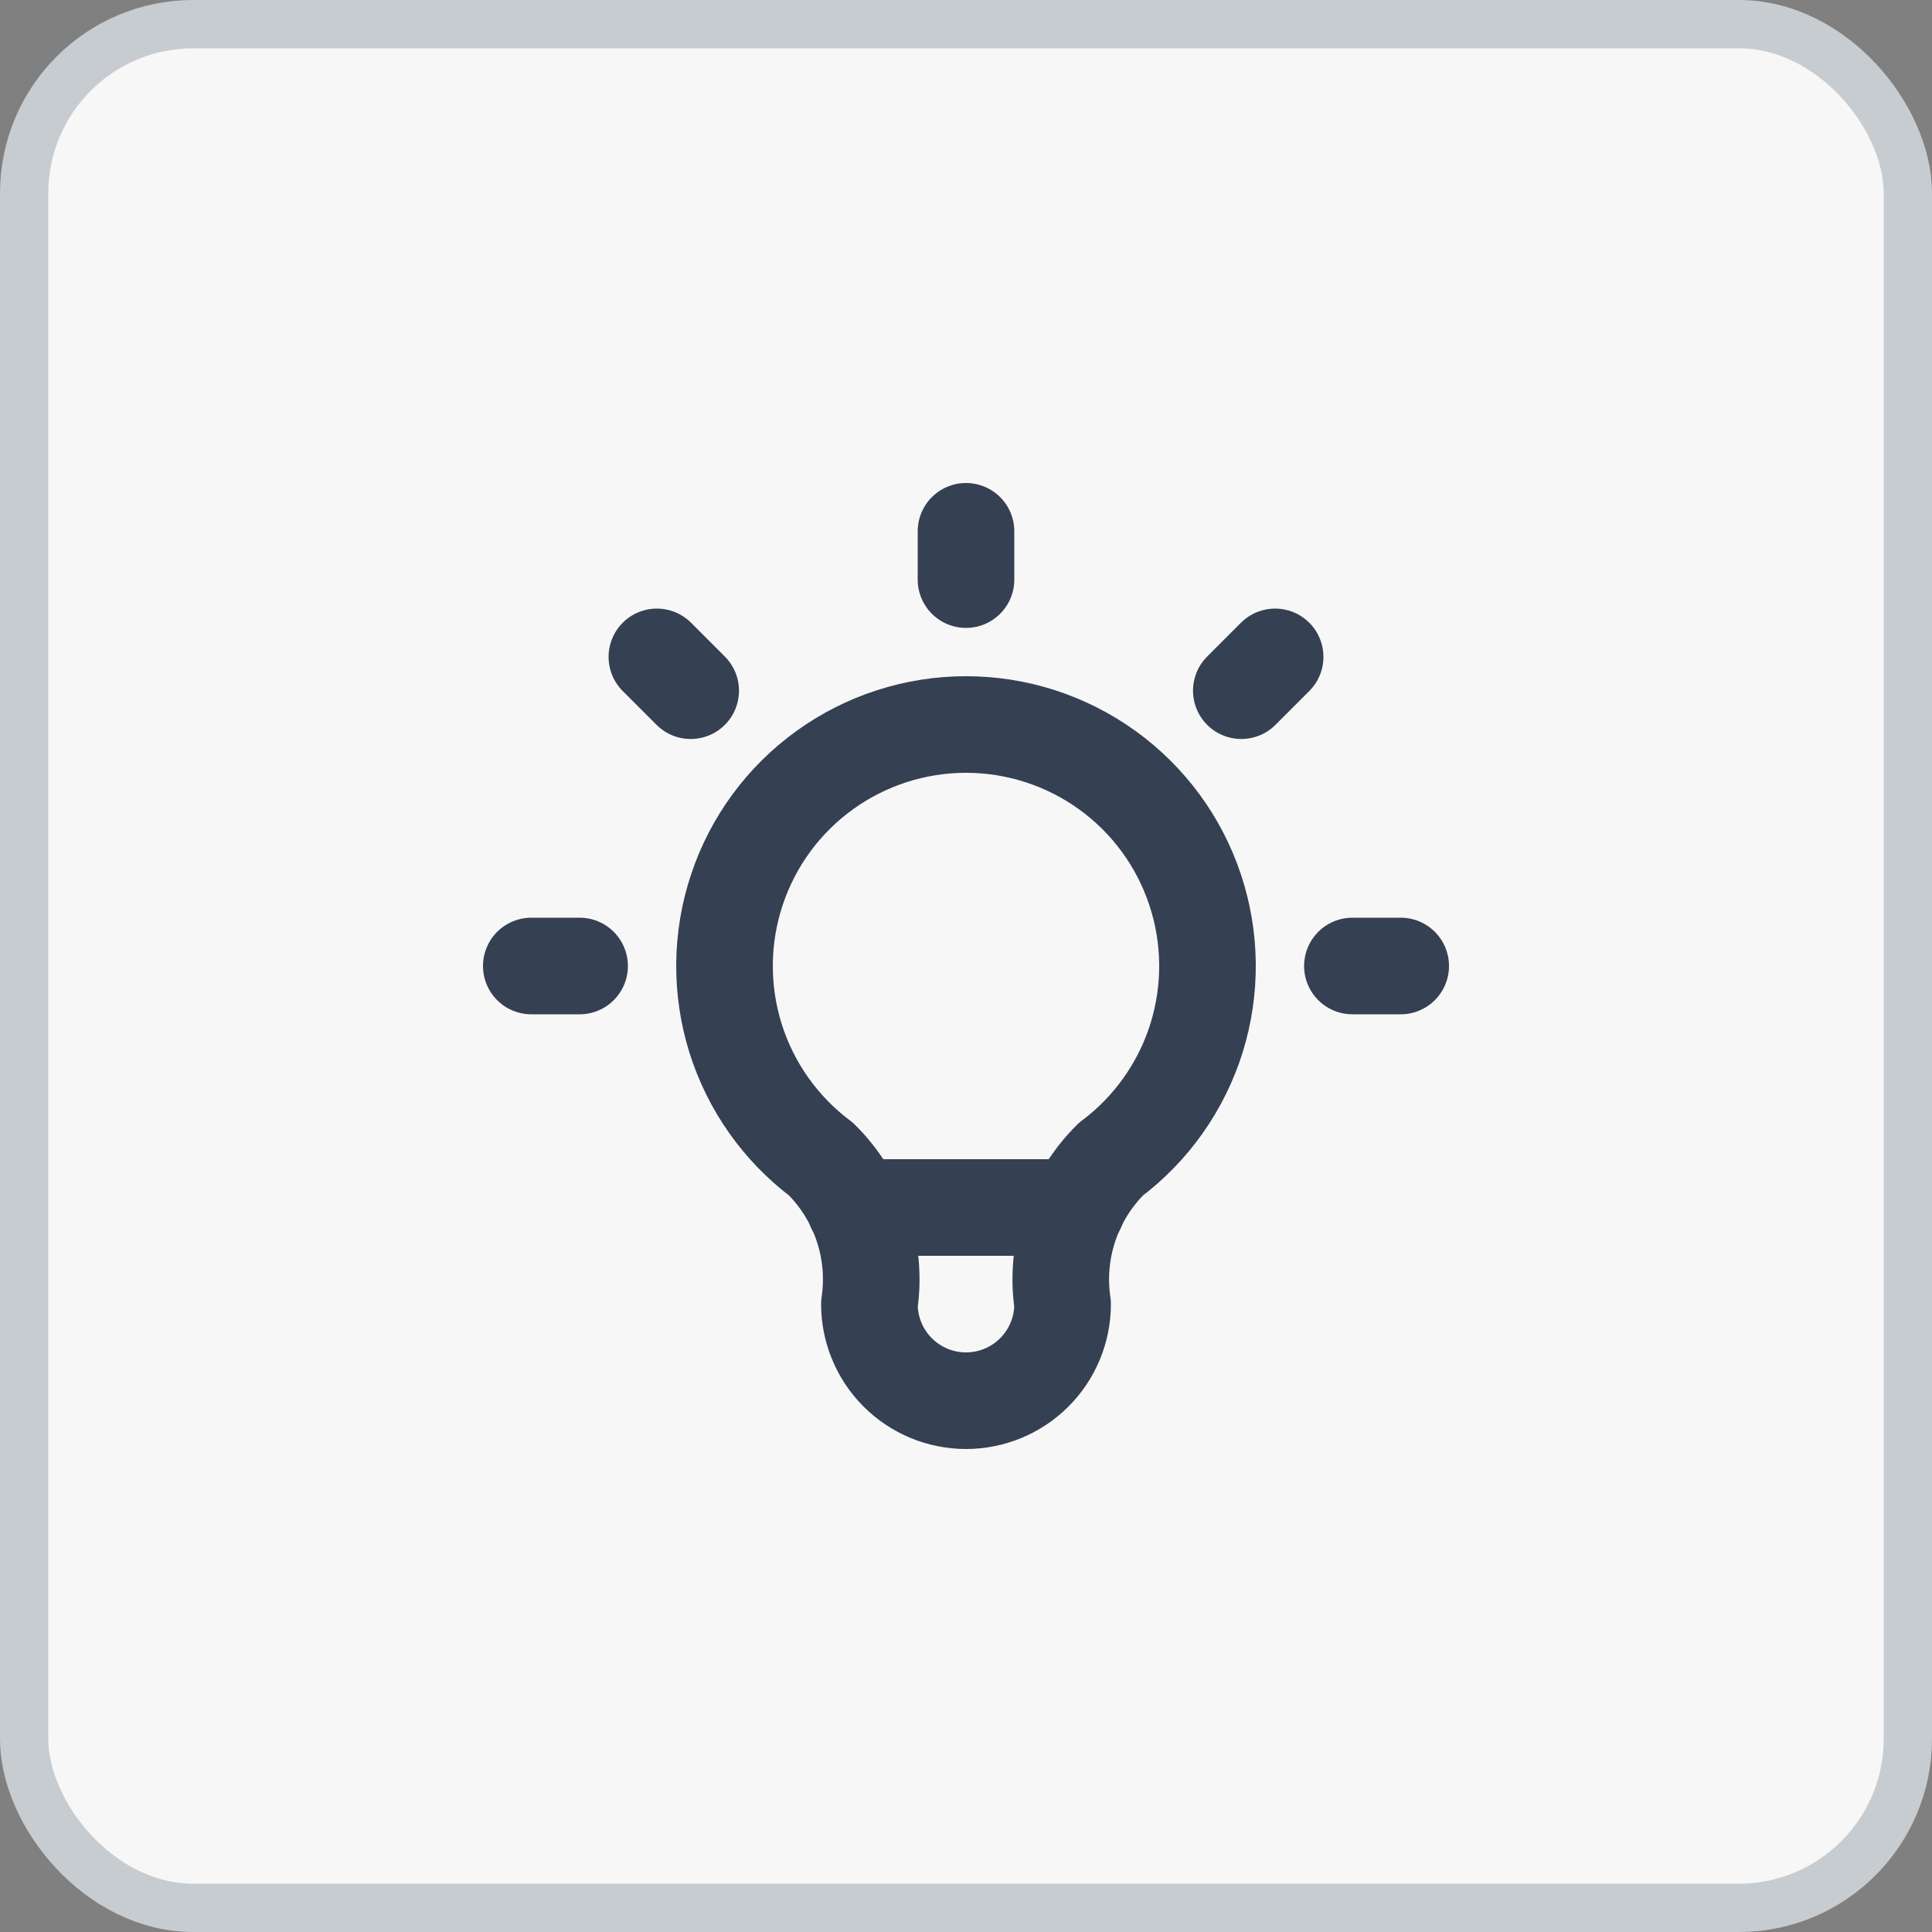
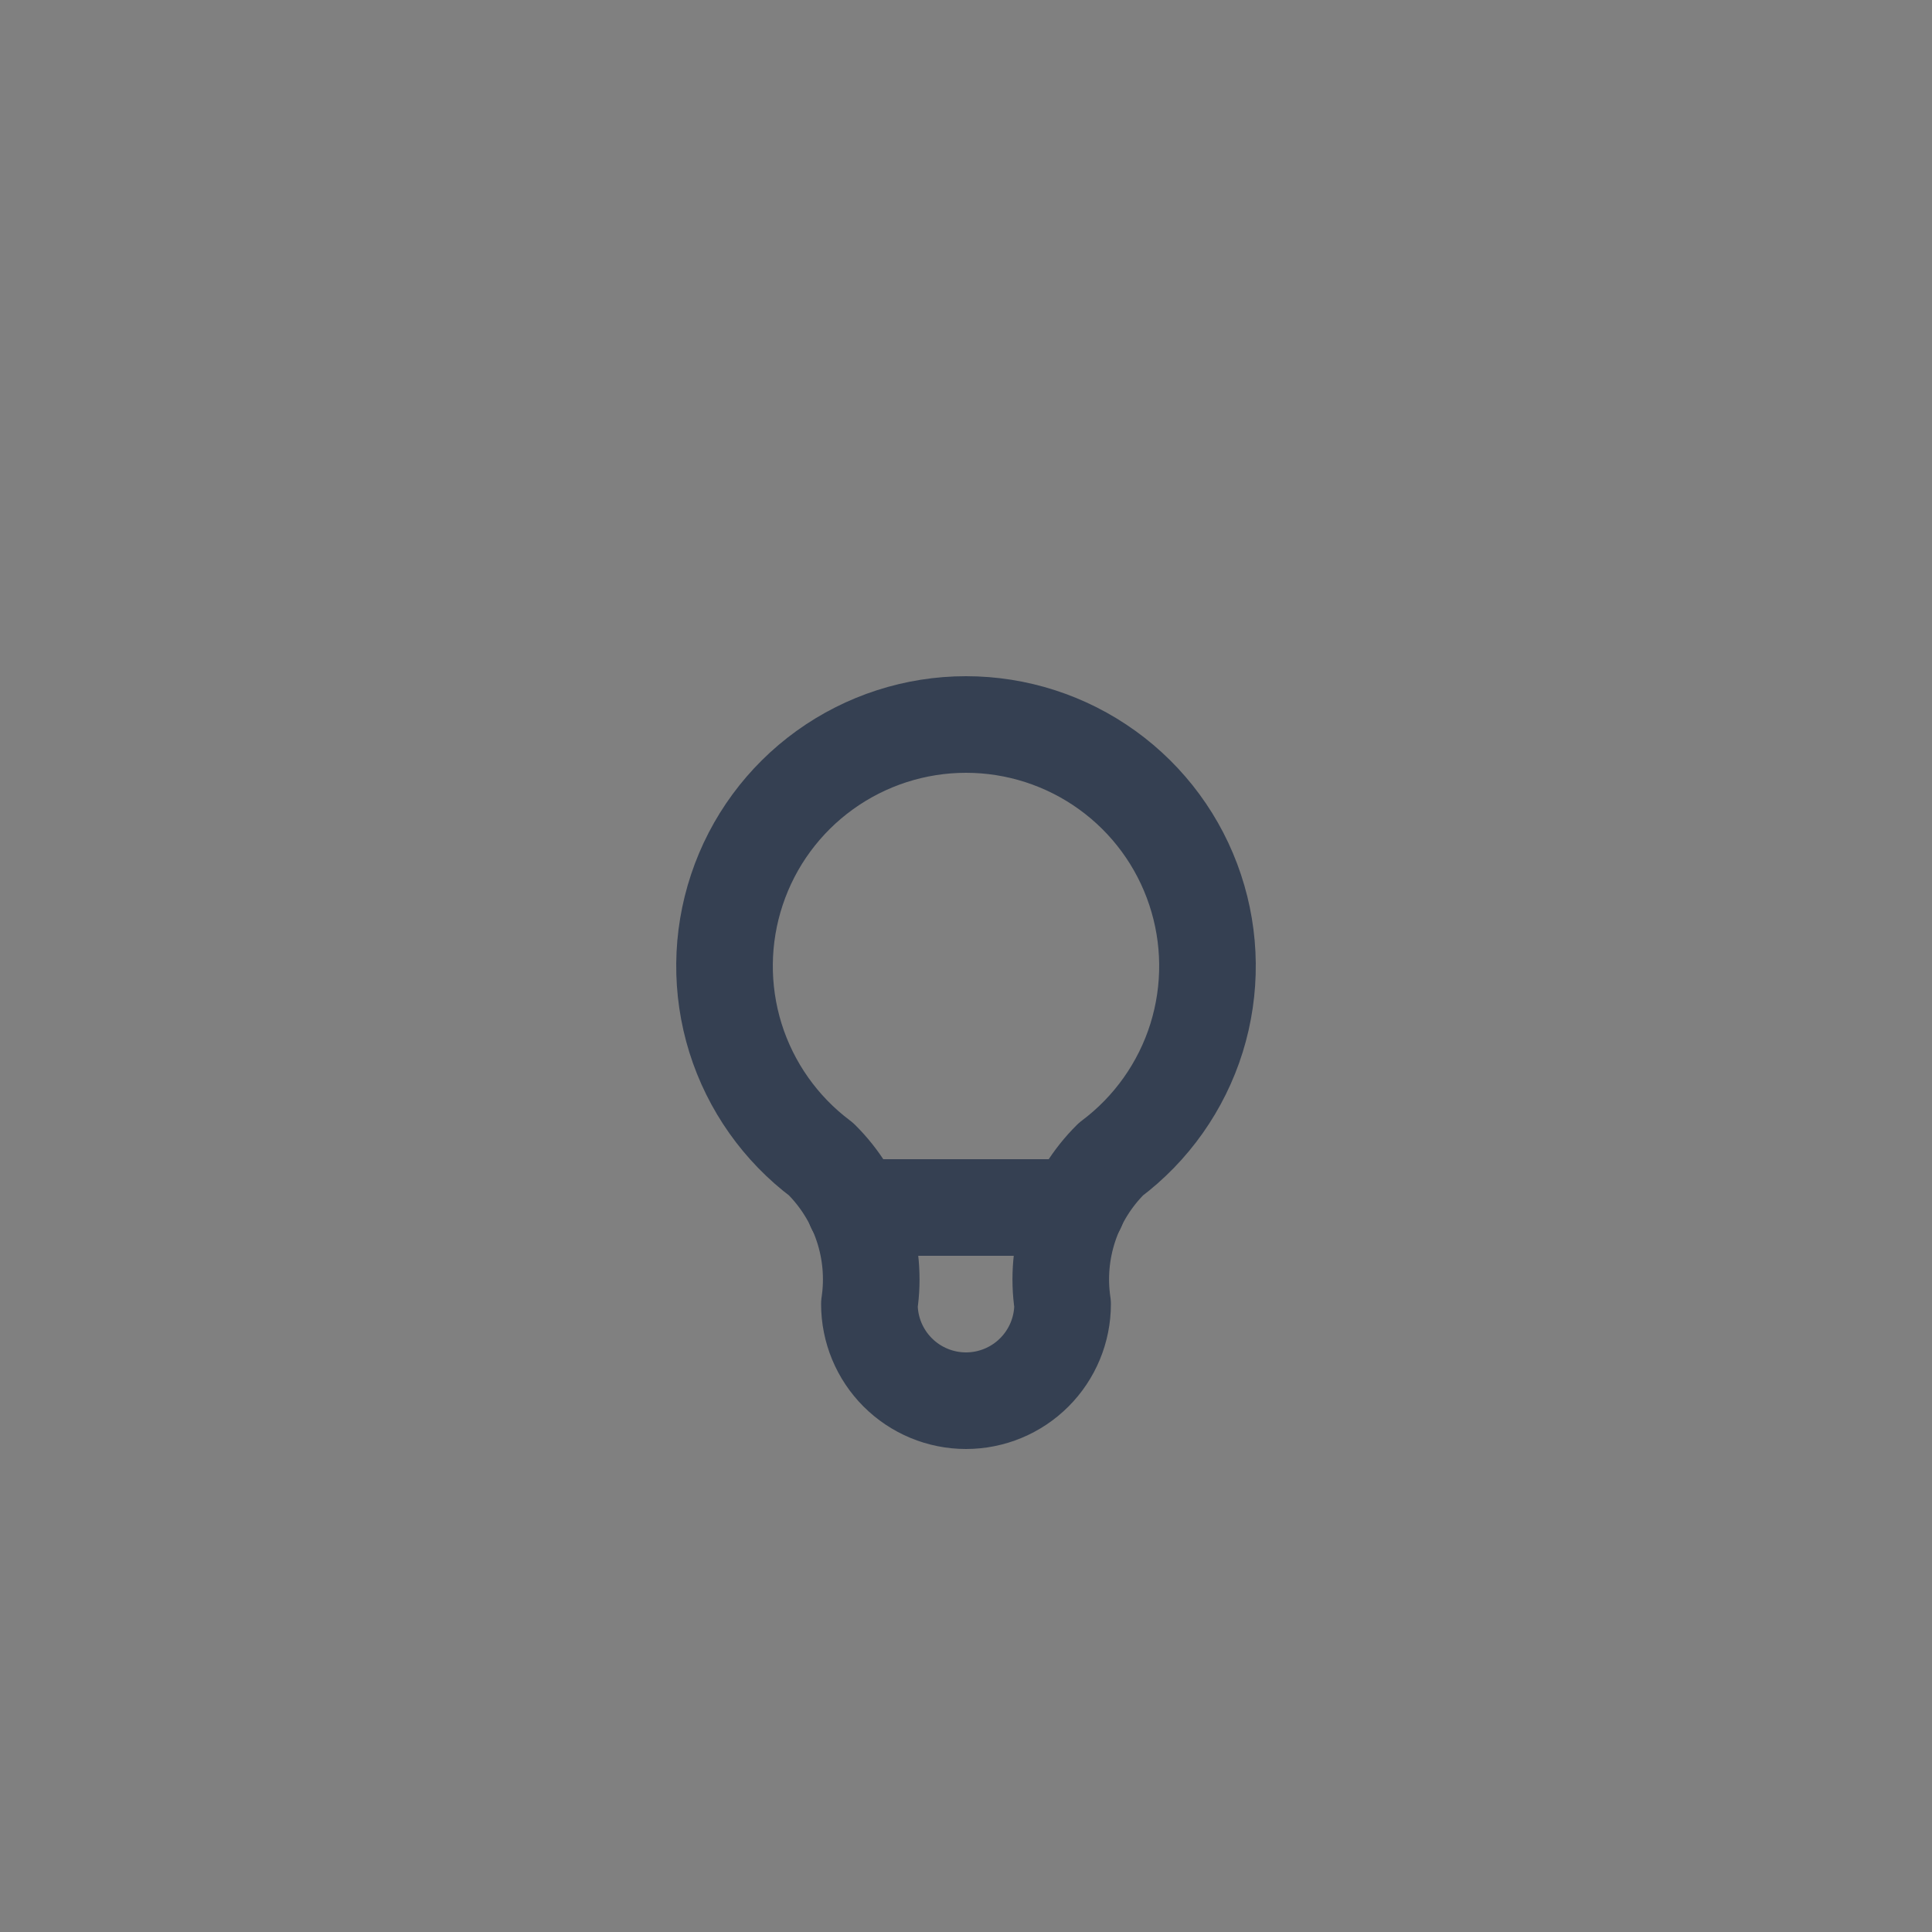
<svg xmlns="http://www.w3.org/2000/svg" width="40" height="40" viewBox="0 0 40 40" fill="none">
  <rect x="0" y="0" width="40" height="40" fill="#808080" stroke="none" />
-   <rect x="0.5" y="0.5" width="39" height="39" rx="3.5" fill="#F7F7F7" />
-   <rect x="0.5" y="0.5" width="39" height="39" rx="3.5" stroke="#C7CCD1" />
  <g clip-path="url(#clip0_493_10779)">
-     <path d="M11 20H12M20 11V12M28 20H29M13.6 13.6L14.3 14.3M26.4 13.6L25.7 14.3" stroke="#354052" stroke-width="2" stroke-linecap="round" stroke-linejoin="round" />
    <path d="M17 24C16.16 23.37 15.54 22.492 15.227 21.491C14.915 20.489 14.925 19.414 15.257 18.419C15.588 17.423 16.225 16.557 17.076 15.944C17.928 15.33 18.951 15 20 15C21.049 15 22.072 15.33 22.924 15.944C23.775 16.557 24.412 17.423 24.743 18.419C25.075 19.414 25.085 20.489 24.773 21.491C24.46 22.492 23.84 23.37 23 24C22.61 24.387 22.316 24.859 22.142 25.381C21.968 25.902 21.919 26.457 22 27C22 27.53 21.789 28.039 21.414 28.414C21.039 28.789 20.53 29 20 29C19.47 29 18.961 28.789 18.586 28.414C18.211 28.039 18 27.53 18 27C18.081 26.457 18.032 25.902 17.858 25.381C17.684 24.859 17.39 24.387 17 24Z" stroke="#354052" stroke-width="2" stroke-linecap="round" stroke-linejoin="round" />
    <path d="M17.7 25H22.3" stroke="#354052" stroke-width="2" stroke-linecap="round" stroke-linejoin="round" />
  </g>
  <defs>
    <clipPath id="clip0_493_10779">
      <rect width="24" height="24" fill="white" transform="translate(8 8)" />
    </clipPath>
  </defs>
</svg>